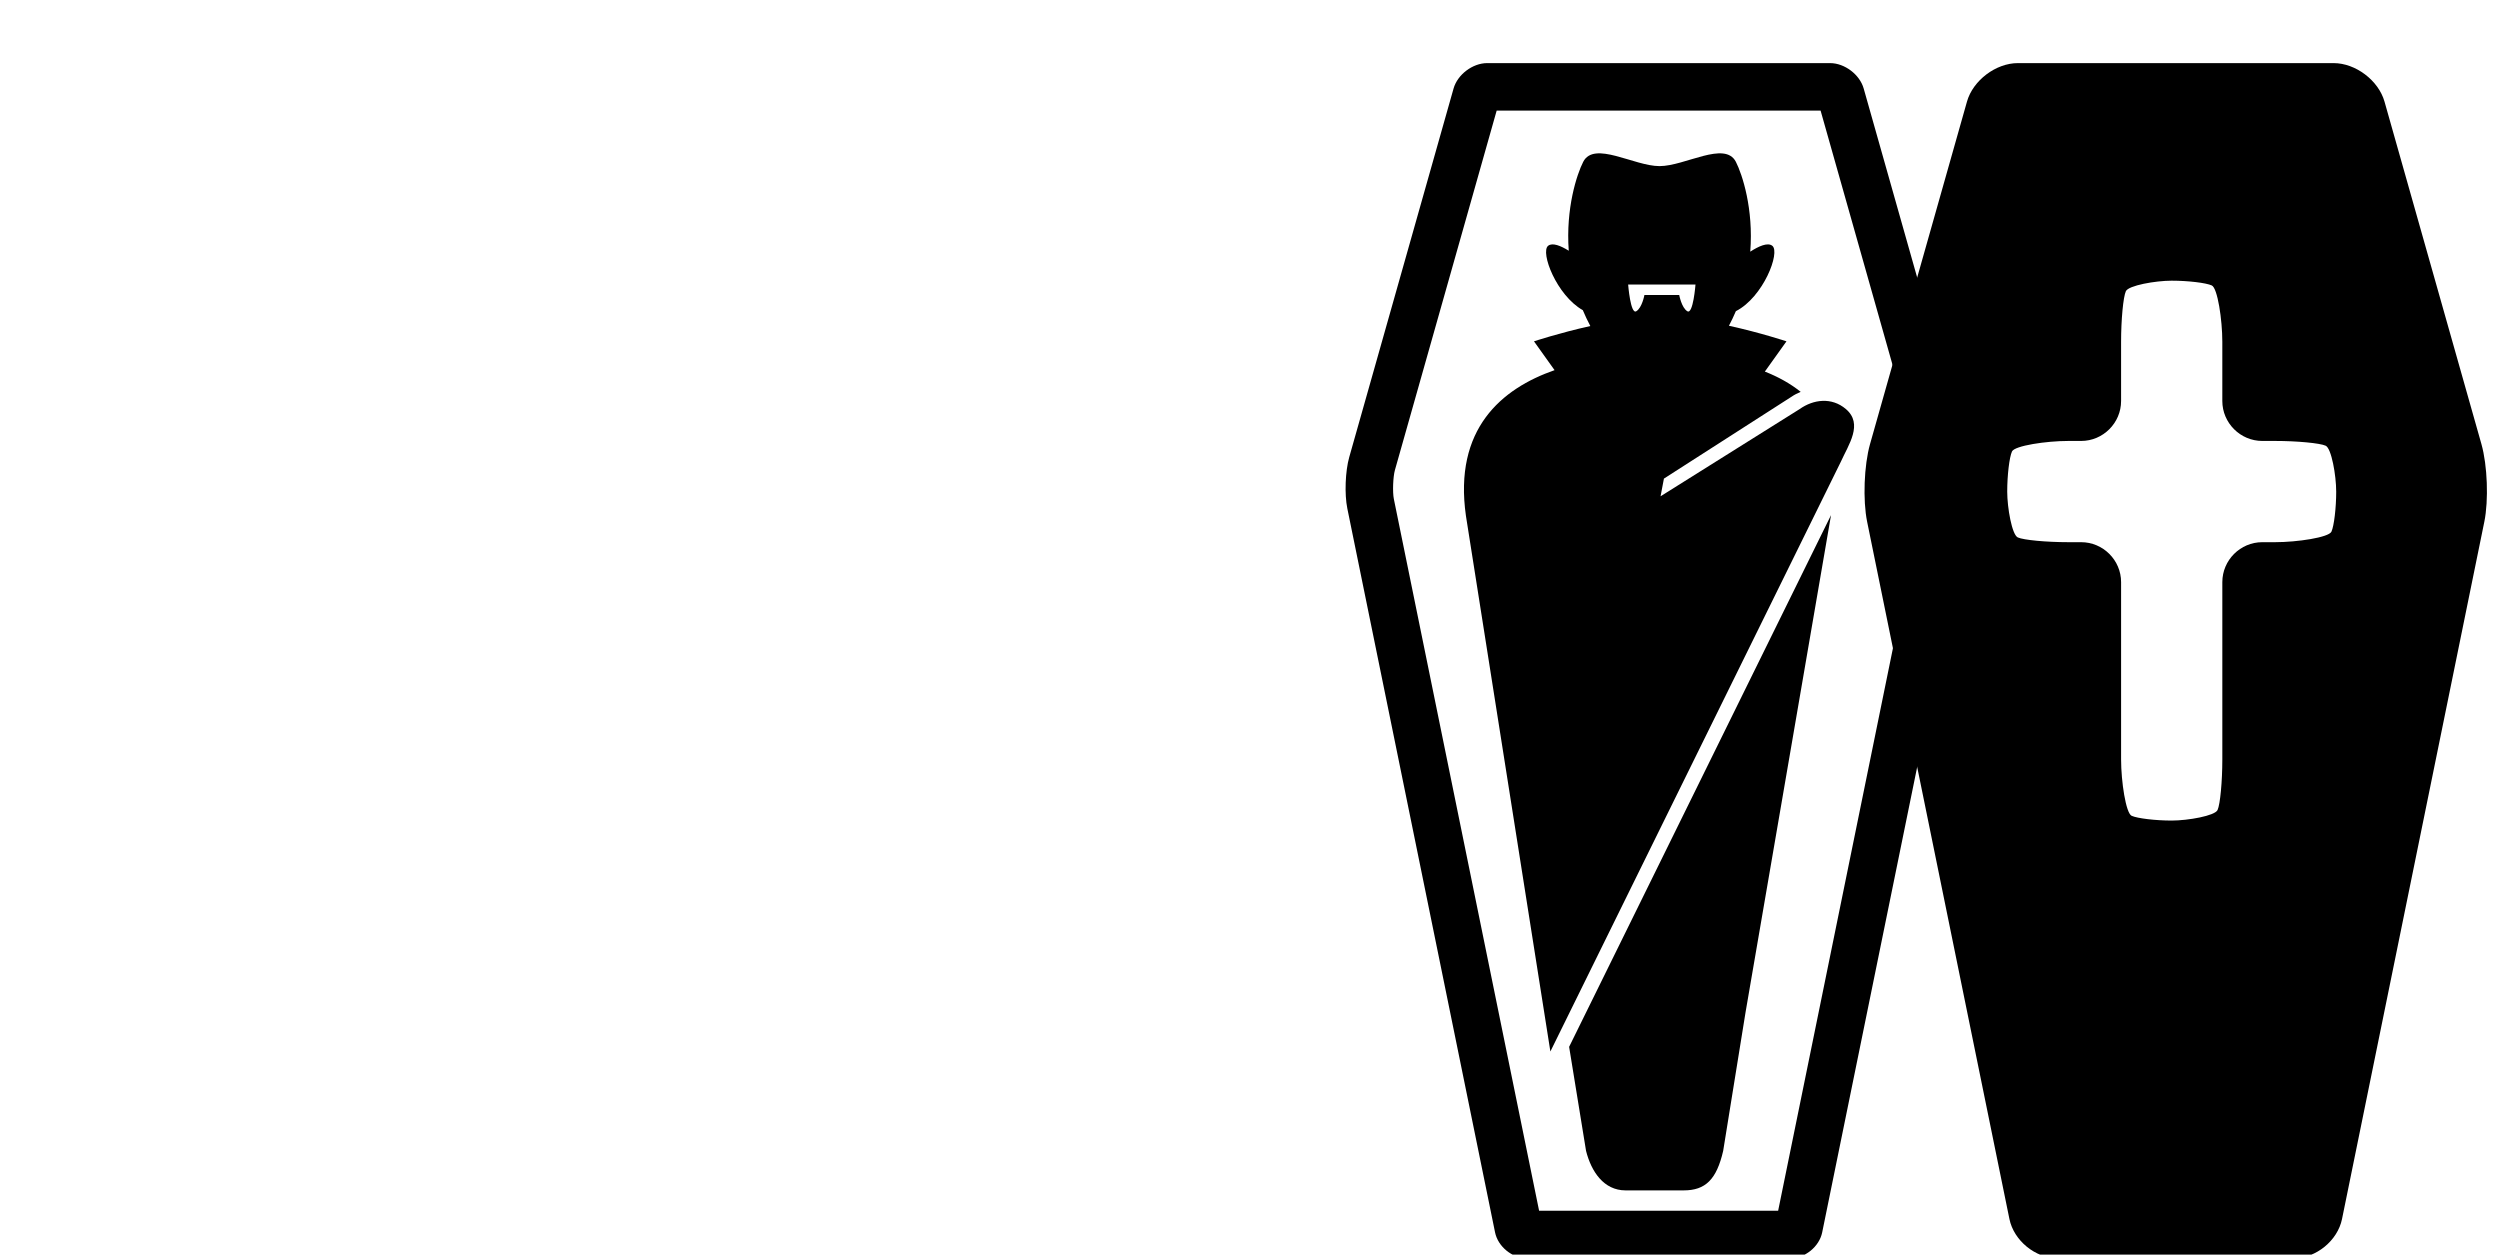
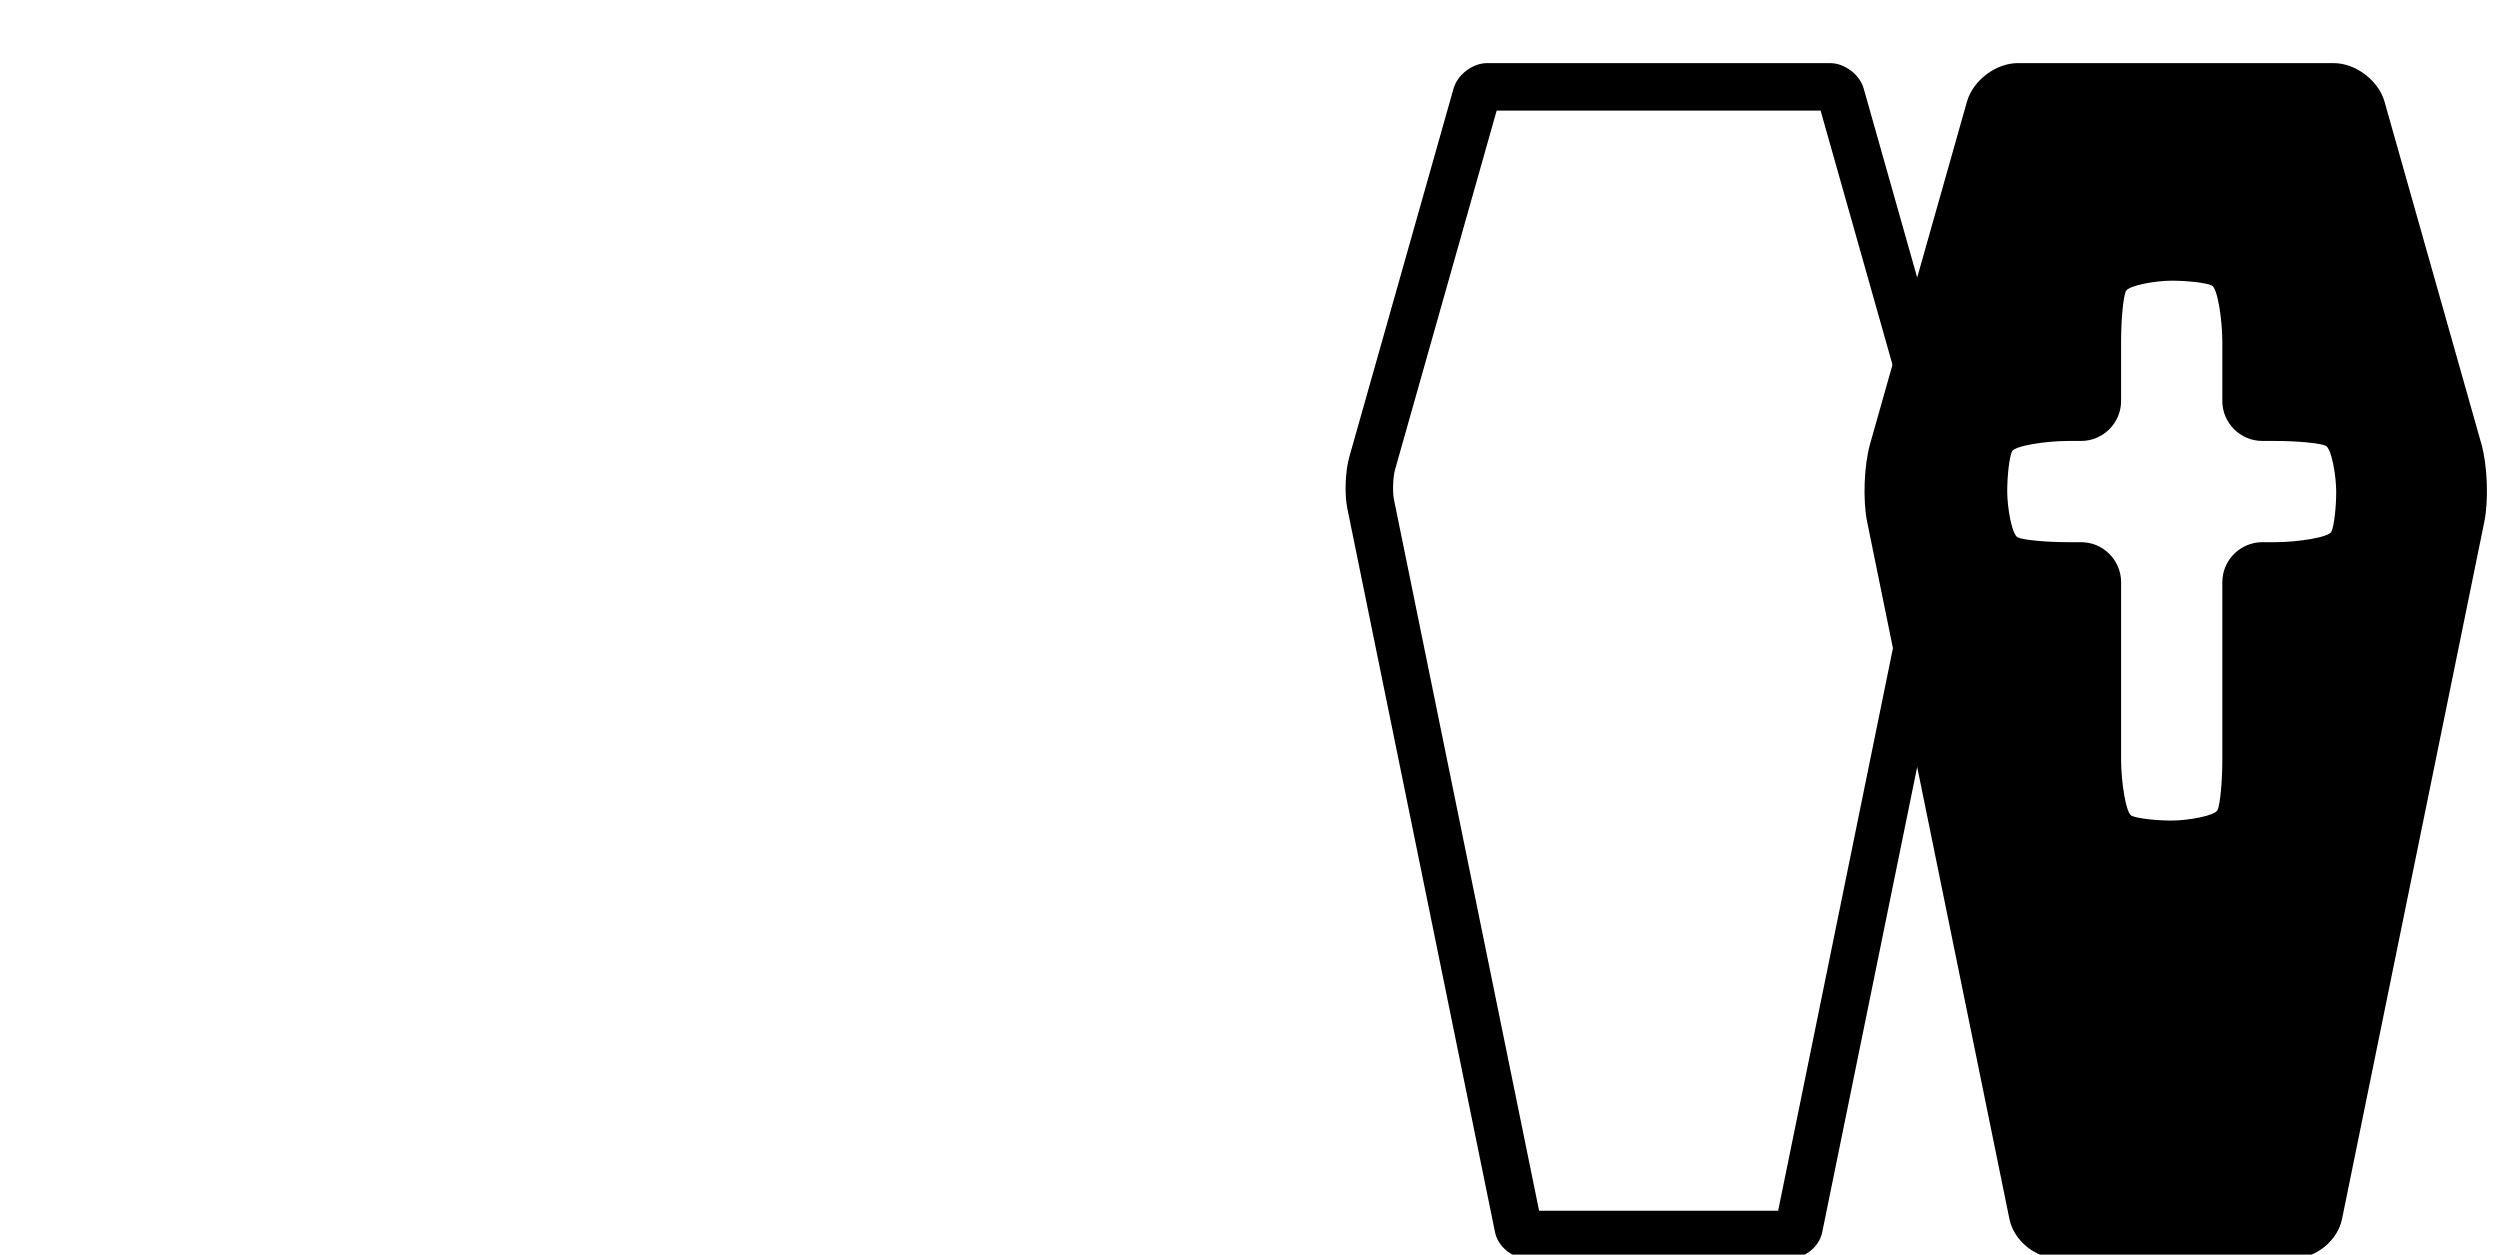
<svg xmlns="http://www.w3.org/2000/svg" xmlns:ns1="http://sodipodi.sourceforge.net/DTD/sodipodi-0.dtd" xmlns:ns2="http://www.inkscape.org/namespaces/inkscape" id="_レイヤー_2" data-name="レイヤー 2" viewBox="0 0 251.69 126.31" version="1.1" ns1:docname="icon_fuji.svg" xml:space="preserve" ns2:version="1.2.2 (732a01da63, 2022-12-09)">
  <ns1:namedview id="namedview731" pagecolor="#ffffff" bordercolor="#000000" borderopacity="0.25" ns2:showpageshadow="2" ns2:pageopacity="0.0" ns2:pagecheckerboard="0" ns2:deskcolor="#d1d1d1" showgrid="false" ns2:zoom="5.3319559" ns2:cx="125.845" ns2:cy="63.203823" ns2:window-width="3840" ns2:window-height="2066" ns2:window-x="-11" ns2:window-y="-11" ns2:window-maximized="1" ns2:current-layer="_レイヤー_2" />
  <defs id="defs715">
    <style id="style713">
      .cls-1 {
        stroke-linecap: round;
        stroke-linejoin: round;
      }

      .cls-1, .cls-2 {
        fill: none;
        stroke: #e50012;
        stroke-width: 3.82px;
      }

      .cls-2 {
        stroke-miterlimit: 10;
      }

      .cls-3 {
        fill: #fff;
        stroke-width: 0px;
      }
    </style>
  </defs>
  <style type="text/css" id="style733">
	.st0{fill:#000000;}
</style>
  <style type="text/css" id="style756">
	.st0{fill:#000000;}
</style>
  <style type="text/css" id="style790">
	.st0{fill:#000000;}
</style>
  <g id="g800" transform="matrix(0.235,0,0,0.235,132.762,6.354)">
-     <path class="st0" d="m 114.533,466.01 c 2.234,8.844 7.576,16.924 16.924,16.924 8.936,0 15.968,0 24.904,0 9.34,0 14.096,-4.682 16.916,-16.924 l 9.612,-59.535 36.593,-212.837 -112.202,227.8 z" id="path792" />
-     <path class="st0" d="m 225.845,148.201 c -6.109,-5.194 -13.932,-4.139 -19.785,0 l -59.608,37.375 1.443,-7.576 54.637,-35.059 c 1.254,-0.865 2.589,-1.533 3.958,-2.102 -4.584,-3.684 -9.827,-6.512 -15.358,-8.688 l 9.265,-12.959 c 0,0 -11.013,-3.668 -24.648,-6.677 1.08,-2.085 2.102,-4.171 2.968,-6.248 11.714,-5.935 19.166,-25.225 15.604,-28.012 -1.994,-1.566 -5.894,0.223 -9.439,2.523 1.442,-18.325 -3.42,-33.114 -6.158,-38.473 -4.674,-9.166 -21.804,1.822 -32.71,1.822 -10.898,0 -28.036,-10.989 -32.702,-1.822 -2.72,5.317 -7.526,19.933 -6.191,38.077 -3.38,-2.102 -6.941,-3.603 -8.829,-2.127 -3.47,2.729 3.586,21.236 14.855,27.591 0.931,2.25 2.019,4.517 3.214,6.793 -13.403,2.984 -24.136,6.553 -24.136,6.553 l 8.82,12.349 c -22.686,7.906 -43.303,25.168 -37.97,62.436 L 99.25,423.432 223.676,170.796 c 3.298,-7.336 9.703,-16.19 2.169,-22.595 z m -89.796,-41.893 c -2.482,1.484 -3.479,-11.434 -3.479,-11.434 h 6.966 7.46 7.453 6.966 c 0,0 -0.998,12.918 -3.487,11.434 -2.482,-1.493 -3.479,-6.958 -3.479,-6.958 h -7.453 -7.46 c 0,0 -0.989,5.465 -3.487,6.958 z" id="path794" />
    <path class="st0" d="m 215.013,20.345 43.583,154.028 c 0.816,2.852 1.063,9.431 0.461,12.341 L 196.828,491.655 H 156.93 134.326 94.419 L 32.19,186.722 c -0.594,-2.918 -0.347,-9.496 0.453,-12.349 L 76.242,20.345 h 58.084 22.604 58.083 M 219.094,0 H 156.93 c -6.216,0 -16.388,0 -22.604,0 H 72.162 C 65.947,0 59.476,4.897 57.777,10.873 L 13.073,168.834 c -1.69,5.985 -2.06,15.852 -0.816,21.952 L 75.55,500.921 c 1.244,6.1 7.345,11.079 13.568,11.079 h 45.207 c 6.216,0 16.388,0 22.604,0 h 45.207 c 6.215,0 12.323,-4.979 13.56,-11.079 l 63.301,-310.134 c 1.236,-6.1 0.874,-15.968 -0.816,-21.952 L 233.47,10.873 C 231.78,4.897 225.309,0 219.094,0 Z" id="path796" />
    <path class="st0" d="M 456.595,16.479 C 454.023,7.419 444.221,0 434.799,0 h -50.516 c -9.422,0 -24.838,0 -34.252,0 h -50.516 c -9.422,0 -19.223,7.419 -21.787,16.479 L 236.19,163.228 c -2.564,9.06 -3.125,24.03 -1.236,33.263 l 60.96,298.725 c 1.888,9.233 11.137,16.784 20.551,16.784 h 33.568 c 9.414,0 24.829,0 34.252,0 h 33.568 c 9.414,0 18.663,-7.551 20.542,-16.784 l 60.968,-298.725 c 1.888,-9.233 1.327,-24.203 -1.236,-33.263 z m -20.691,167.077 c 0,6.95 -0.915,14.682 -2.036,17.163 -1.121,2.49 -14.706,4.518 -24.12,4.518 h -5.499 c -9.422,0 -17.13,7.708 -17.13,17.121 v 75.972 c 0,9.415 -0.915,19.158 -2.036,21.639 -1.112,2.49 -12.686,4.526 -19.652,4.526 -6.949,0 -14.682,-0.923 -17.163,-2.036 -2.481,-1.121 -4.518,-14.714 -4.518,-24.129 v -75.972 c 0,-9.414 -7.707,-17.121 -17.121,-17.121 h -5.498 c -9.423,0 -19.167,-0.915 -21.639,-2.036 -2.489,-1.121 -4.526,-12.695 -4.526,-19.645 0,-6.966 0.915,-14.69 2.037,-17.17 1.112,-2.482 14.706,-4.518 24.128,-4.518 h 5.498 c 9.414,0 17.121,-7.708 17.121,-17.122 v -25.374 c 0,-9.422 0.915,-19.166 2.037,-21.647 1.121,-2.482 12.695,-4.518 19.644,-4.518 6.966,0 14.69,0.915 17.171,2.036 2.481,1.113 4.517,14.706 4.517,24.128 v 25.374 c 0,9.414 7.708,17.122 17.13,17.122 h 5.499 c 9.414,0 19.15,0.923 21.639,2.036 2.48,1.122 4.517,12.688 4.517,19.653 z" id="path798" />
  </g>
</svg>